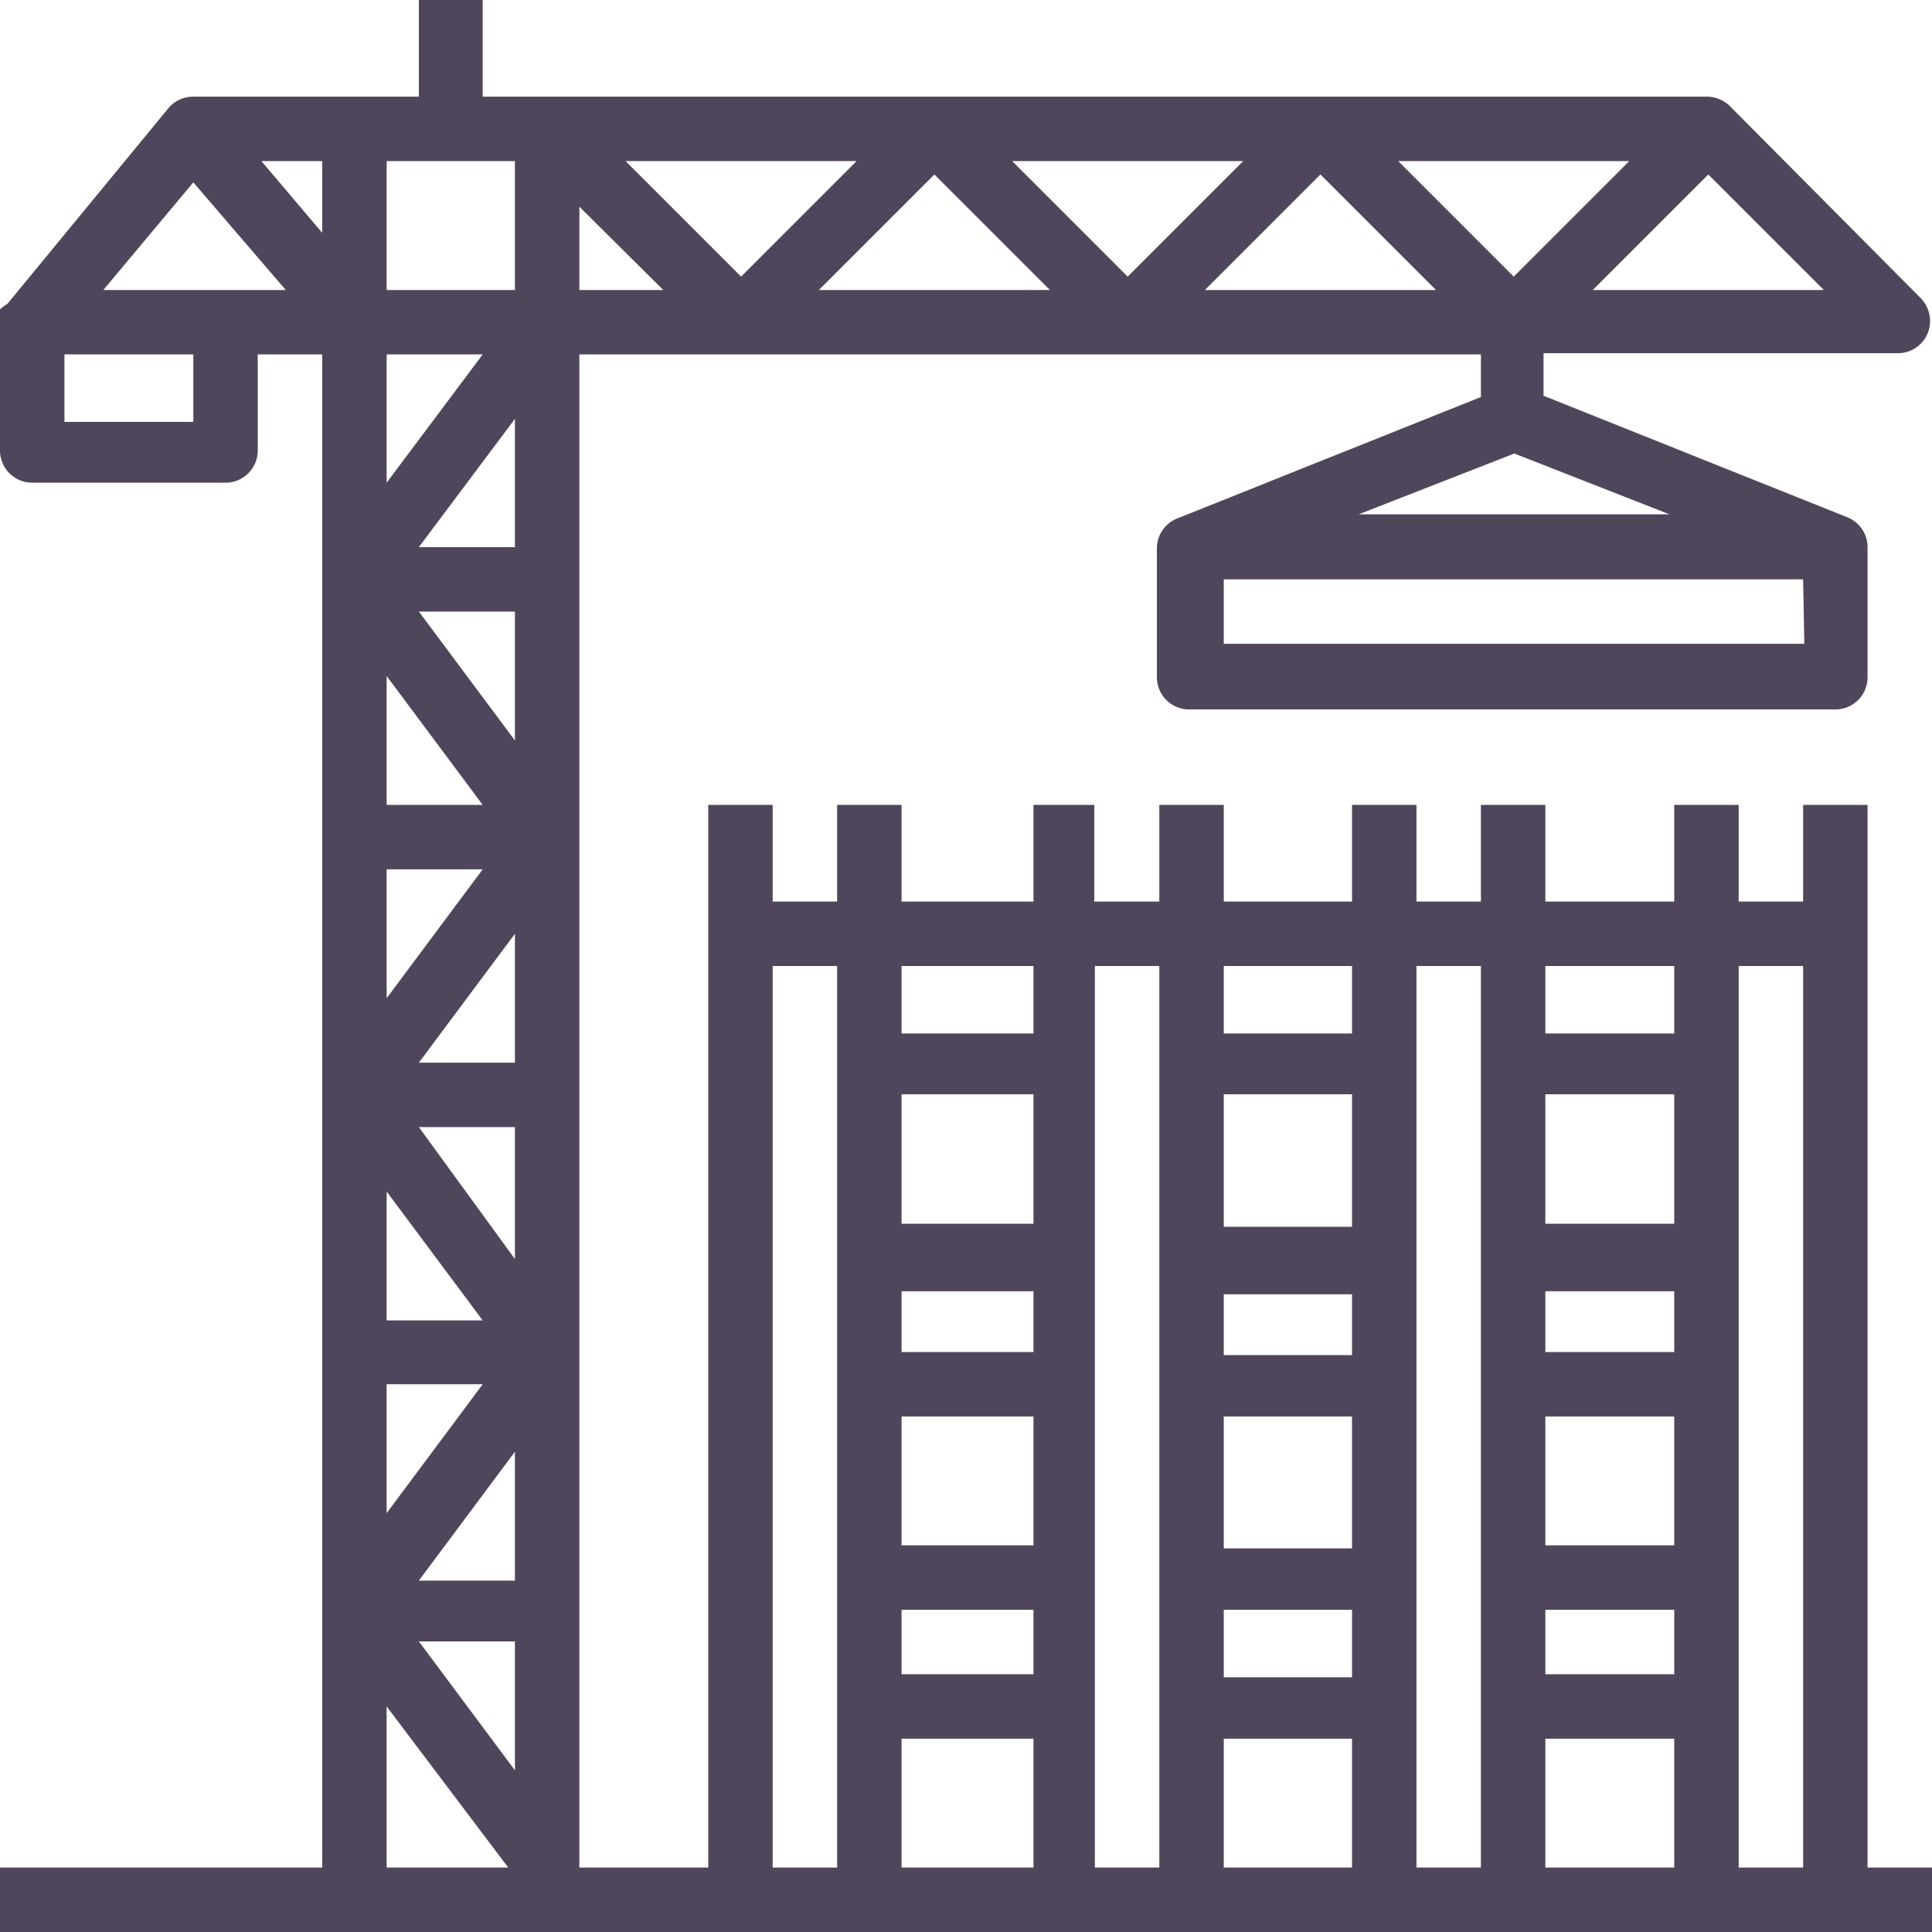
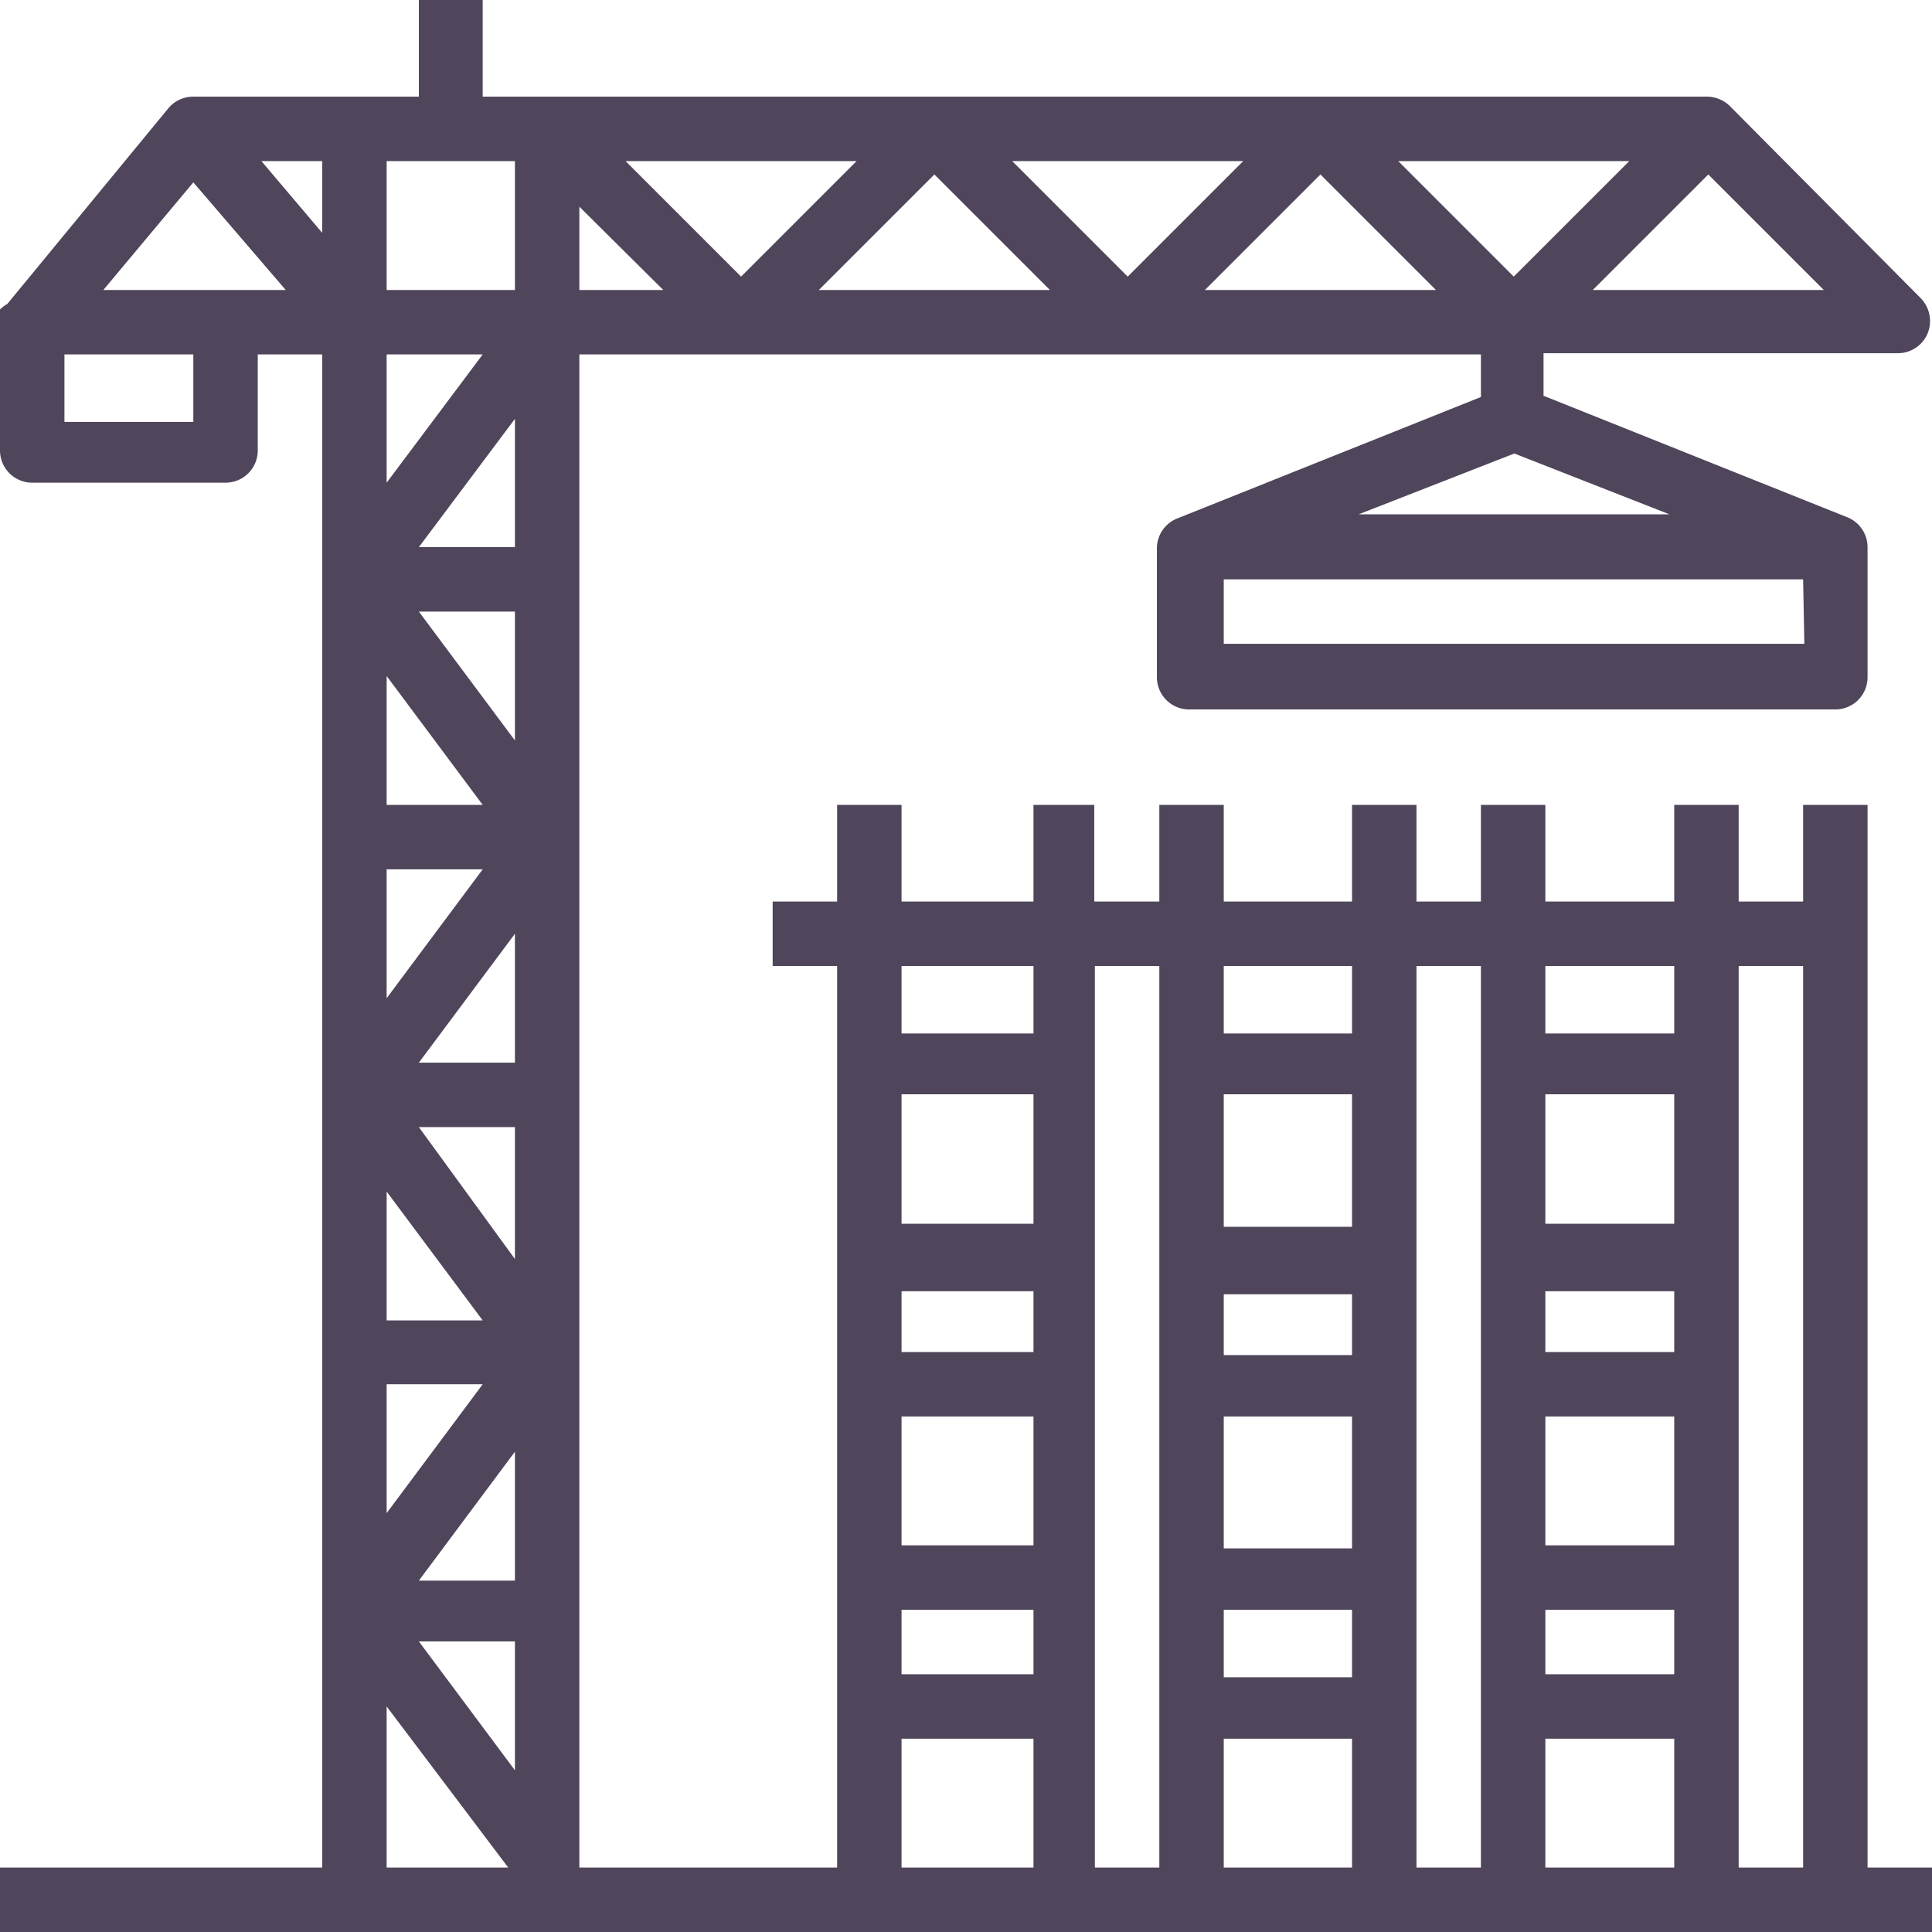
<svg xmlns="http://www.w3.org/2000/svg" viewBox="0 0 31.78 31.78">
  <defs>
    <style>.cls-1{fill:#50465b;}</style>
  </defs>
  <title>Asset 10</title>
  <g id="Layer_2" data-name="Layer 2">
    <g id="Layer_1-2" data-name="Layer 1">
-       <path class="cls-1" d="M30.72,28.07V13.24H29.66v1.59H28.6V13.24H27.54v1.59H25.42V13.24H24.36v1.59H23.3V13.24H22.24v1.59H20.13V13.24H19.07v1.59H18V13.24H17v1.59H14.83V13.24H13.77v1.59H12.71V13.24H11.65V30.72H9.53V5.83H24.36v.7l-5,2a.53.53,0,0,0-.33.49v2.12a.53.53,0,0,0,.53.53H30.19a.53.53,0,0,0,.53-.53V9a.53.53,0,0,0-.33-.49l-5-2v-.7h5.83a.53.53,0,0,0,.49-.33.54.54,0,0,0-.12-.58L28.45,1.74a.54.54,0,0,0-.38-.15H7.94V0H6.89V1.59H3.18a.53.53,0,0,0-.41.19L.12,5A.57.57,0,0,0,0,5.09H0a1,1,0,0,0,0,.17V7.41a.53.53,0,0,0,.53.53H3.71a.53.53,0,0,0,.53-.53V5.83H5.3V30.72H0v1.06H31.78V30.72H30.72Zm-3.18-.53H25.42V26.48h2.12Zm0-2.12H25.42V23.3h2.12Zm0-3.18H25.42v-1h2.12Zm0-2.11H25.42V18h2.12ZM25.42,28.6h2.12v2.12H25.42ZM27.54,17H25.42V15.89h2.12Zm-5.3,10.59H20.13V26.48h2.11Zm0-2.12H20.13V23.3h2.11Zm0-3.18H20.13v-1h2.11Zm0-2.11H20.13V18h2.11ZM20.13,28.6h2.11v2.12H20.13ZM22.24,17H20.13V15.89h2.11ZM17,27.54H14.83V26.48H17Zm0-2.12H14.83V23.3H17Zm0-3.18H14.83v-1H17Zm0-2.11H14.83V18H17ZM14.83,28.6H17v2.12H14.83ZM17,17H14.83V15.89H17ZM8.47,26H6.89l1.58-2.12Zm0-5.29L6.89,18.54H8.47ZM6.36,19.6l1.58,2.12H6.36Zm2.11-2.12H6.89l1.58-2.12ZM6.36,11.12l1.58,2.12H6.36Zm.53-1.06H8.47v2.12ZM8.47,9H6.89L8.47,6.89ZM6.36,14.3H7.94L6.36,16.42Zm0,8.47H7.94L6.36,24.89ZM8.47,27v2.12L6.89,27ZM23,2.65h3.8l-1.9,1.9Zm.62,2.12H19.82l1.9-1.9Zm-5.07-.22-1.9-1.9h3.8Zm-1.28.22h-3.8l1.9-1.9Zm-5.08-.22-1.9-1.9h3.8Zm-1.28.22H9.53V3.4Zm14,2.69,2.55,1H22.35Zm4.77,3.13H20.13V9.53h9.53ZM30,4.77h-3.8l1.9-1.9ZM8.47,2.65V4.77H6.36V2.65ZM5.3,3.83l-1-1.18h1ZM3.18,3,4.7,4.77h-3Zm0,3.94H1.06V5.83H3.18ZM7.94,5.83,6.36,7.94V5.83ZM6.36,28.07l2,2.65h-2Zm6.35,2.65V15.89h1.06V30.72Zm5.3,0V15.89h1.06V30.72Zm5.29,0V15.89h1.06V30.72Zm5.3,0V15.89h1.06V30.72Z" />
+       <path class="cls-1" d="M30.72,28.07V13.24H29.66v1.59H28.6V13.24H27.54v1.59H25.42V13.24H24.36v1.59H23.3V13.24H22.24v1.59H20.13V13.24H19.07v1.59H18V13.24H17v1.59H14.83V13.24H13.77v1.59H12.71V13.24V30.72H9.53V5.83H24.36v.7l-5,2a.53.53,0,0,0-.33.49v2.12a.53.53,0,0,0,.53.53H30.19a.53.53,0,0,0,.53-.53V9a.53.53,0,0,0-.33-.49l-5-2v-.7h5.83a.53.53,0,0,0,.49-.33.54.54,0,0,0-.12-.58L28.45,1.74a.54.54,0,0,0-.38-.15H7.94V0H6.89V1.59H3.18a.53.53,0,0,0-.41.19L.12,5A.57.57,0,0,0,0,5.09H0a1,1,0,0,0,0,.17V7.41a.53.53,0,0,0,.53.53H3.71a.53.53,0,0,0,.53-.53V5.83H5.3V30.72H0v1.06H31.78V30.72H30.72Zm-3.18-.53H25.42V26.48h2.12Zm0-2.12H25.42V23.3h2.12Zm0-3.18H25.42v-1h2.12Zm0-2.11H25.42V18h2.12ZM25.42,28.6h2.12v2.12H25.42ZM27.54,17H25.42V15.89h2.12Zm-5.3,10.59H20.13V26.48h2.11Zm0-2.12H20.13V23.3h2.11Zm0-3.18H20.13v-1h2.11Zm0-2.11H20.13V18h2.11ZM20.13,28.6h2.11v2.12H20.13ZM22.24,17H20.13V15.89h2.11ZM17,27.54H14.83V26.48H17Zm0-2.12H14.83V23.3H17Zm0-3.18H14.83v-1H17Zm0-2.11H14.83V18H17ZM14.83,28.6H17v2.12H14.83ZM17,17H14.83V15.89H17ZM8.47,26H6.89l1.58-2.12Zm0-5.29L6.89,18.54H8.47ZM6.36,19.6l1.58,2.12H6.36Zm2.11-2.12H6.89l1.58-2.12ZM6.36,11.12l1.58,2.12H6.36Zm.53-1.06H8.47v2.12ZM8.47,9H6.89L8.47,6.89ZM6.36,14.3H7.94L6.36,16.42Zm0,8.47H7.94L6.36,24.89ZM8.47,27v2.12L6.89,27ZM23,2.65h3.8l-1.9,1.9Zm.62,2.12H19.82l1.9-1.9Zm-5.07-.22-1.9-1.9h3.8Zm-1.28.22h-3.8l1.9-1.9Zm-5.08-.22-1.9-1.9h3.8Zm-1.28.22H9.53V3.4Zm14,2.69,2.55,1H22.35Zm4.77,3.13H20.13V9.53h9.53ZM30,4.77h-3.8l1.9-1.9ZM8.47,2.65V4.77H6.36V2.65ZM5.3,3.83l-1-1.18h1ZM3.18,3,4.7,4.77h-3Zm0,3.94H1.06V5.83H3.18ZM7.94,5.83,6.36,7.94V5.83ZM6.36,28.07l2,2.65h-2Zm6.35,2.65V15.89h1.06V30.72Zm5.3,0V15.89h1.06V30.72Zm5.29,0V15.89h1.06V30.72Zm5.3,0V15.89h1.06V30.72Z" />
    </g>
  </g>
</svg>